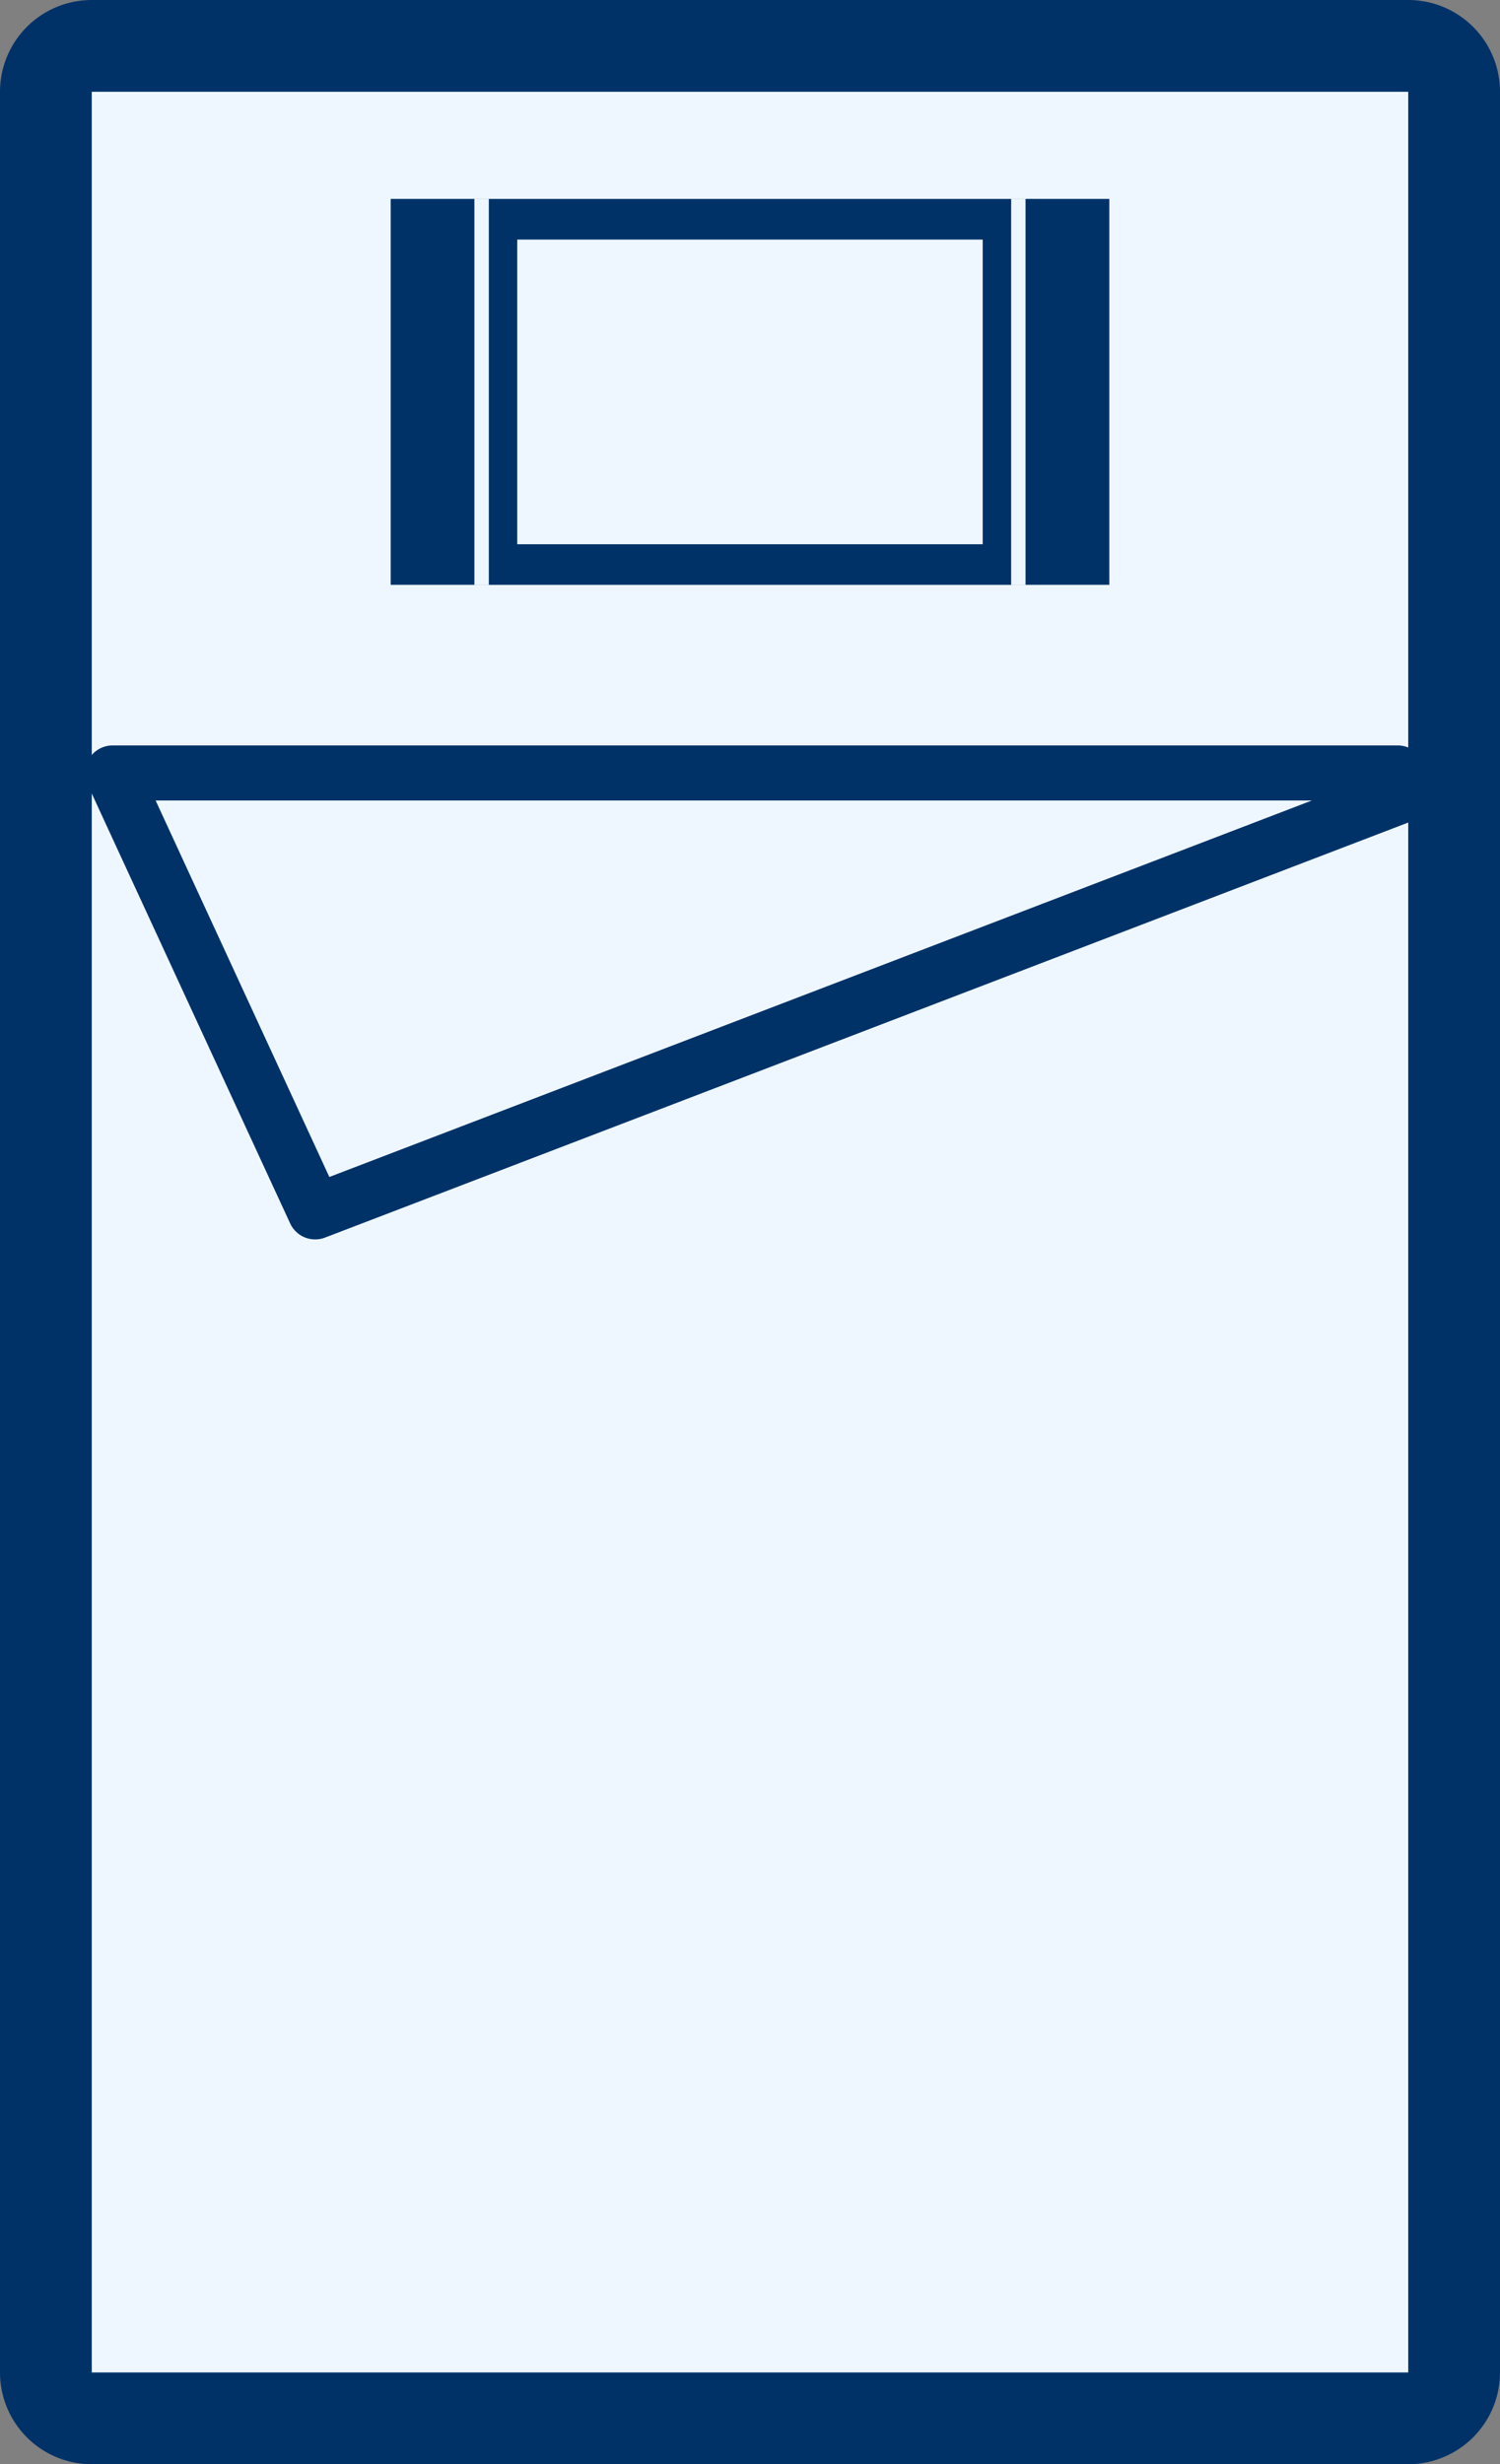
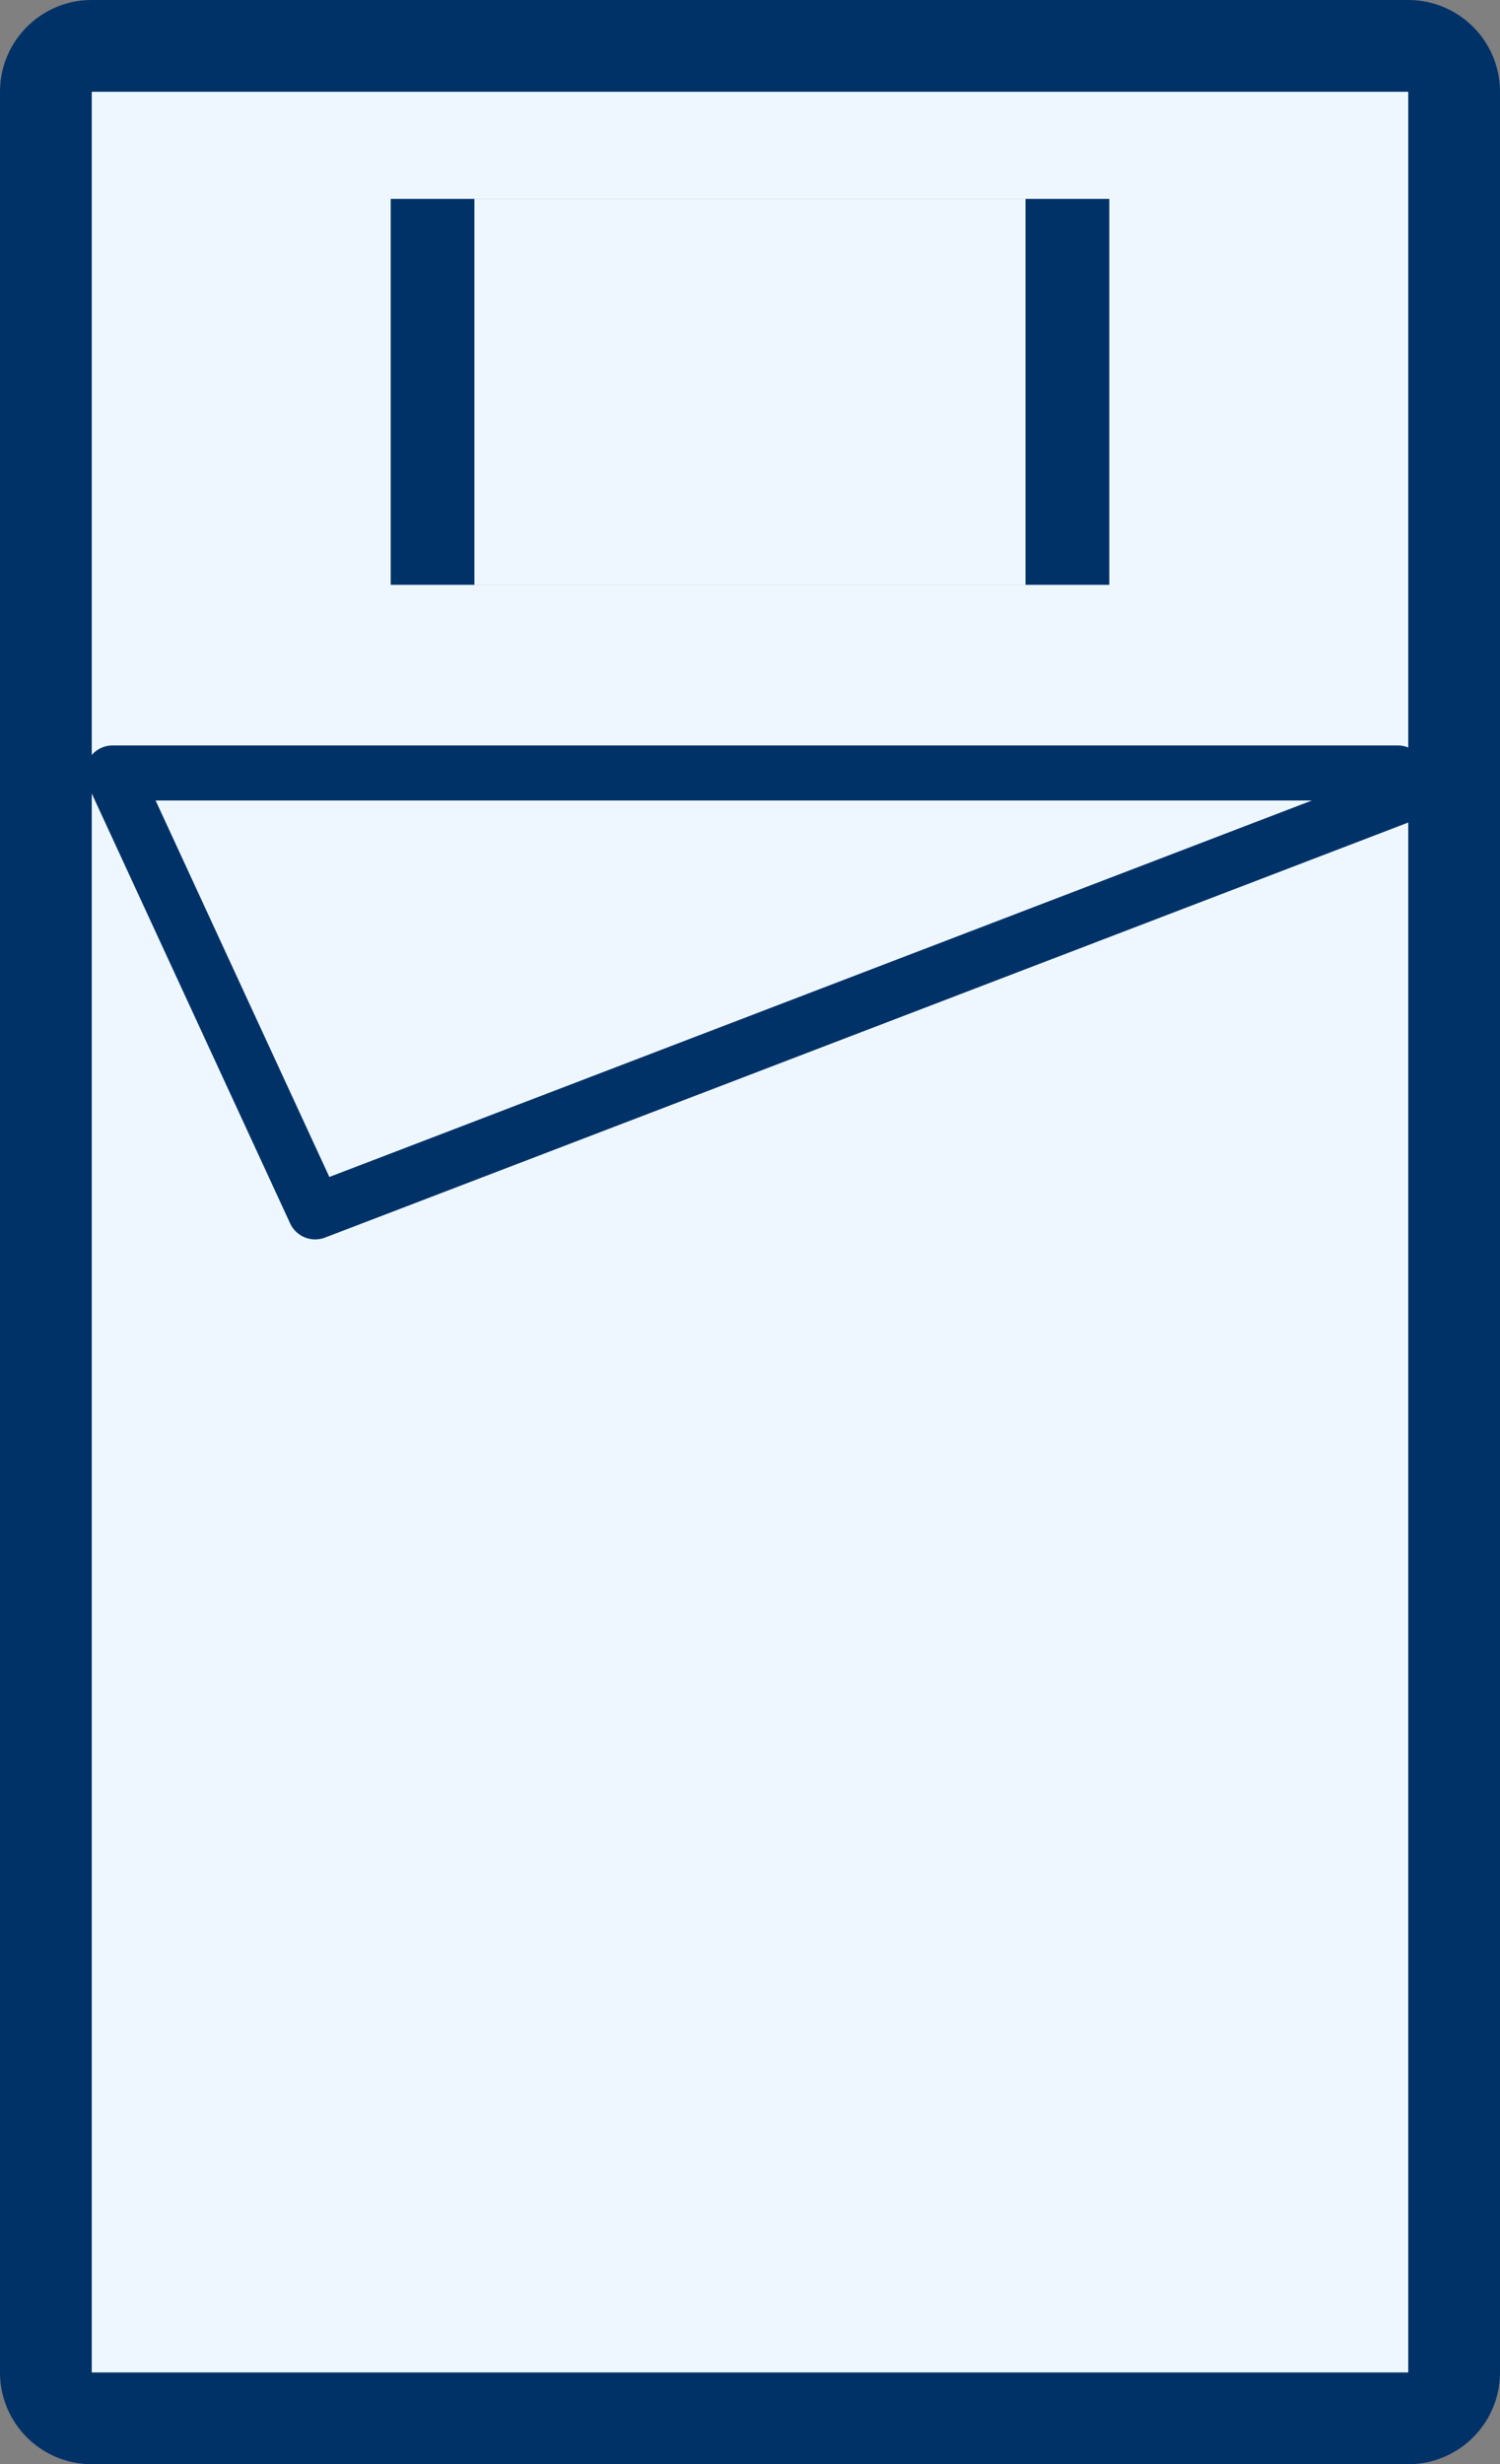
<svg xmlns="http://www.w3.org/2000/svg" width="81.748" height="134.275" viewBox="0 0 81.748 134.275">
  <rect x="0" y="0" width="81.748" height="134.275" fill="#808080" stroke="none" />
  <defs>
    <style>.a{fill:#eef7ff;}.b{fill:#003268;}.c{fill:#231815;}.d{fill:none;stroke:#003268;stroke-linecap:round;stroke-linejoin:round;stroke-width:3px;}</style>
  </defs>
  <path class="a" d="M5,131.775a2.5,2.5,0,0,1-2.5-2.5V5A2.5,2.5,0,0,1,5,2.5H76.747a2.5,2.5,0,0,1,2.5,2.5V129.275a2.5,2.5,0,0,1-2.5,2.5ZM55.76,29.37q.066,0,.132,0h2.062V13.338H23.793V29.367h2.061l.131,0Z" />
  <path class="b" d="M76.748,5V129.275H5V5H76.748M21.293,31.867h4.56v0H55.891v0h4.564V10.838H21.293V31.867M6.135,42.118l11.04,23.918,59-22.6-59,22.6L6.135,42.118h0M76.748,0H5A5,5,0,0,0,0,5V129.275a5,5,0,0,0,5,5H76.748a5,5,0,0,0,5-5V5a5,5,0,0,0-5-5ZM26.293,15.838H55.455V26.87H26.293V15.838Z" />
  <rect class="a" x="17.524" y="9.817" width="46.242" height="23.121" />
  <polygon class="b" points="55.891 10.841 55.891 31.867 60.455 31.867 60.455 10.838 55.107 10.838 55.107 10.841 55.891 10.841" />
  <polygon class="b" points="25.853 10.841 26.64 10.841 26.64 10.838 21.293 10.838 21.293 31.867 25.853 31.867 25.853 10.841" />
  <rect class="a" x="28.188" y="13.055" width="25.368" height="16.601" />
  <rect class="c" x="26.64" y="10.838" width="28.467" height="0.003" />
  <polygon class="c" points="26.64 31.867 25.853 31.867 25.853 31.87 55.891 31.87 55.891 31.867 55.107 31.867 26.64 31.867" />
-   <path class="b" d="M55.107,31.867V10.841H26.64V31.867ZM53.556,13.055v16.6H28.188v-16.6Z" />
  <polyline class="d" points="76.175 42.118 6.136 42.118 17.175 66.036 76.175 43.433" />
</svg>